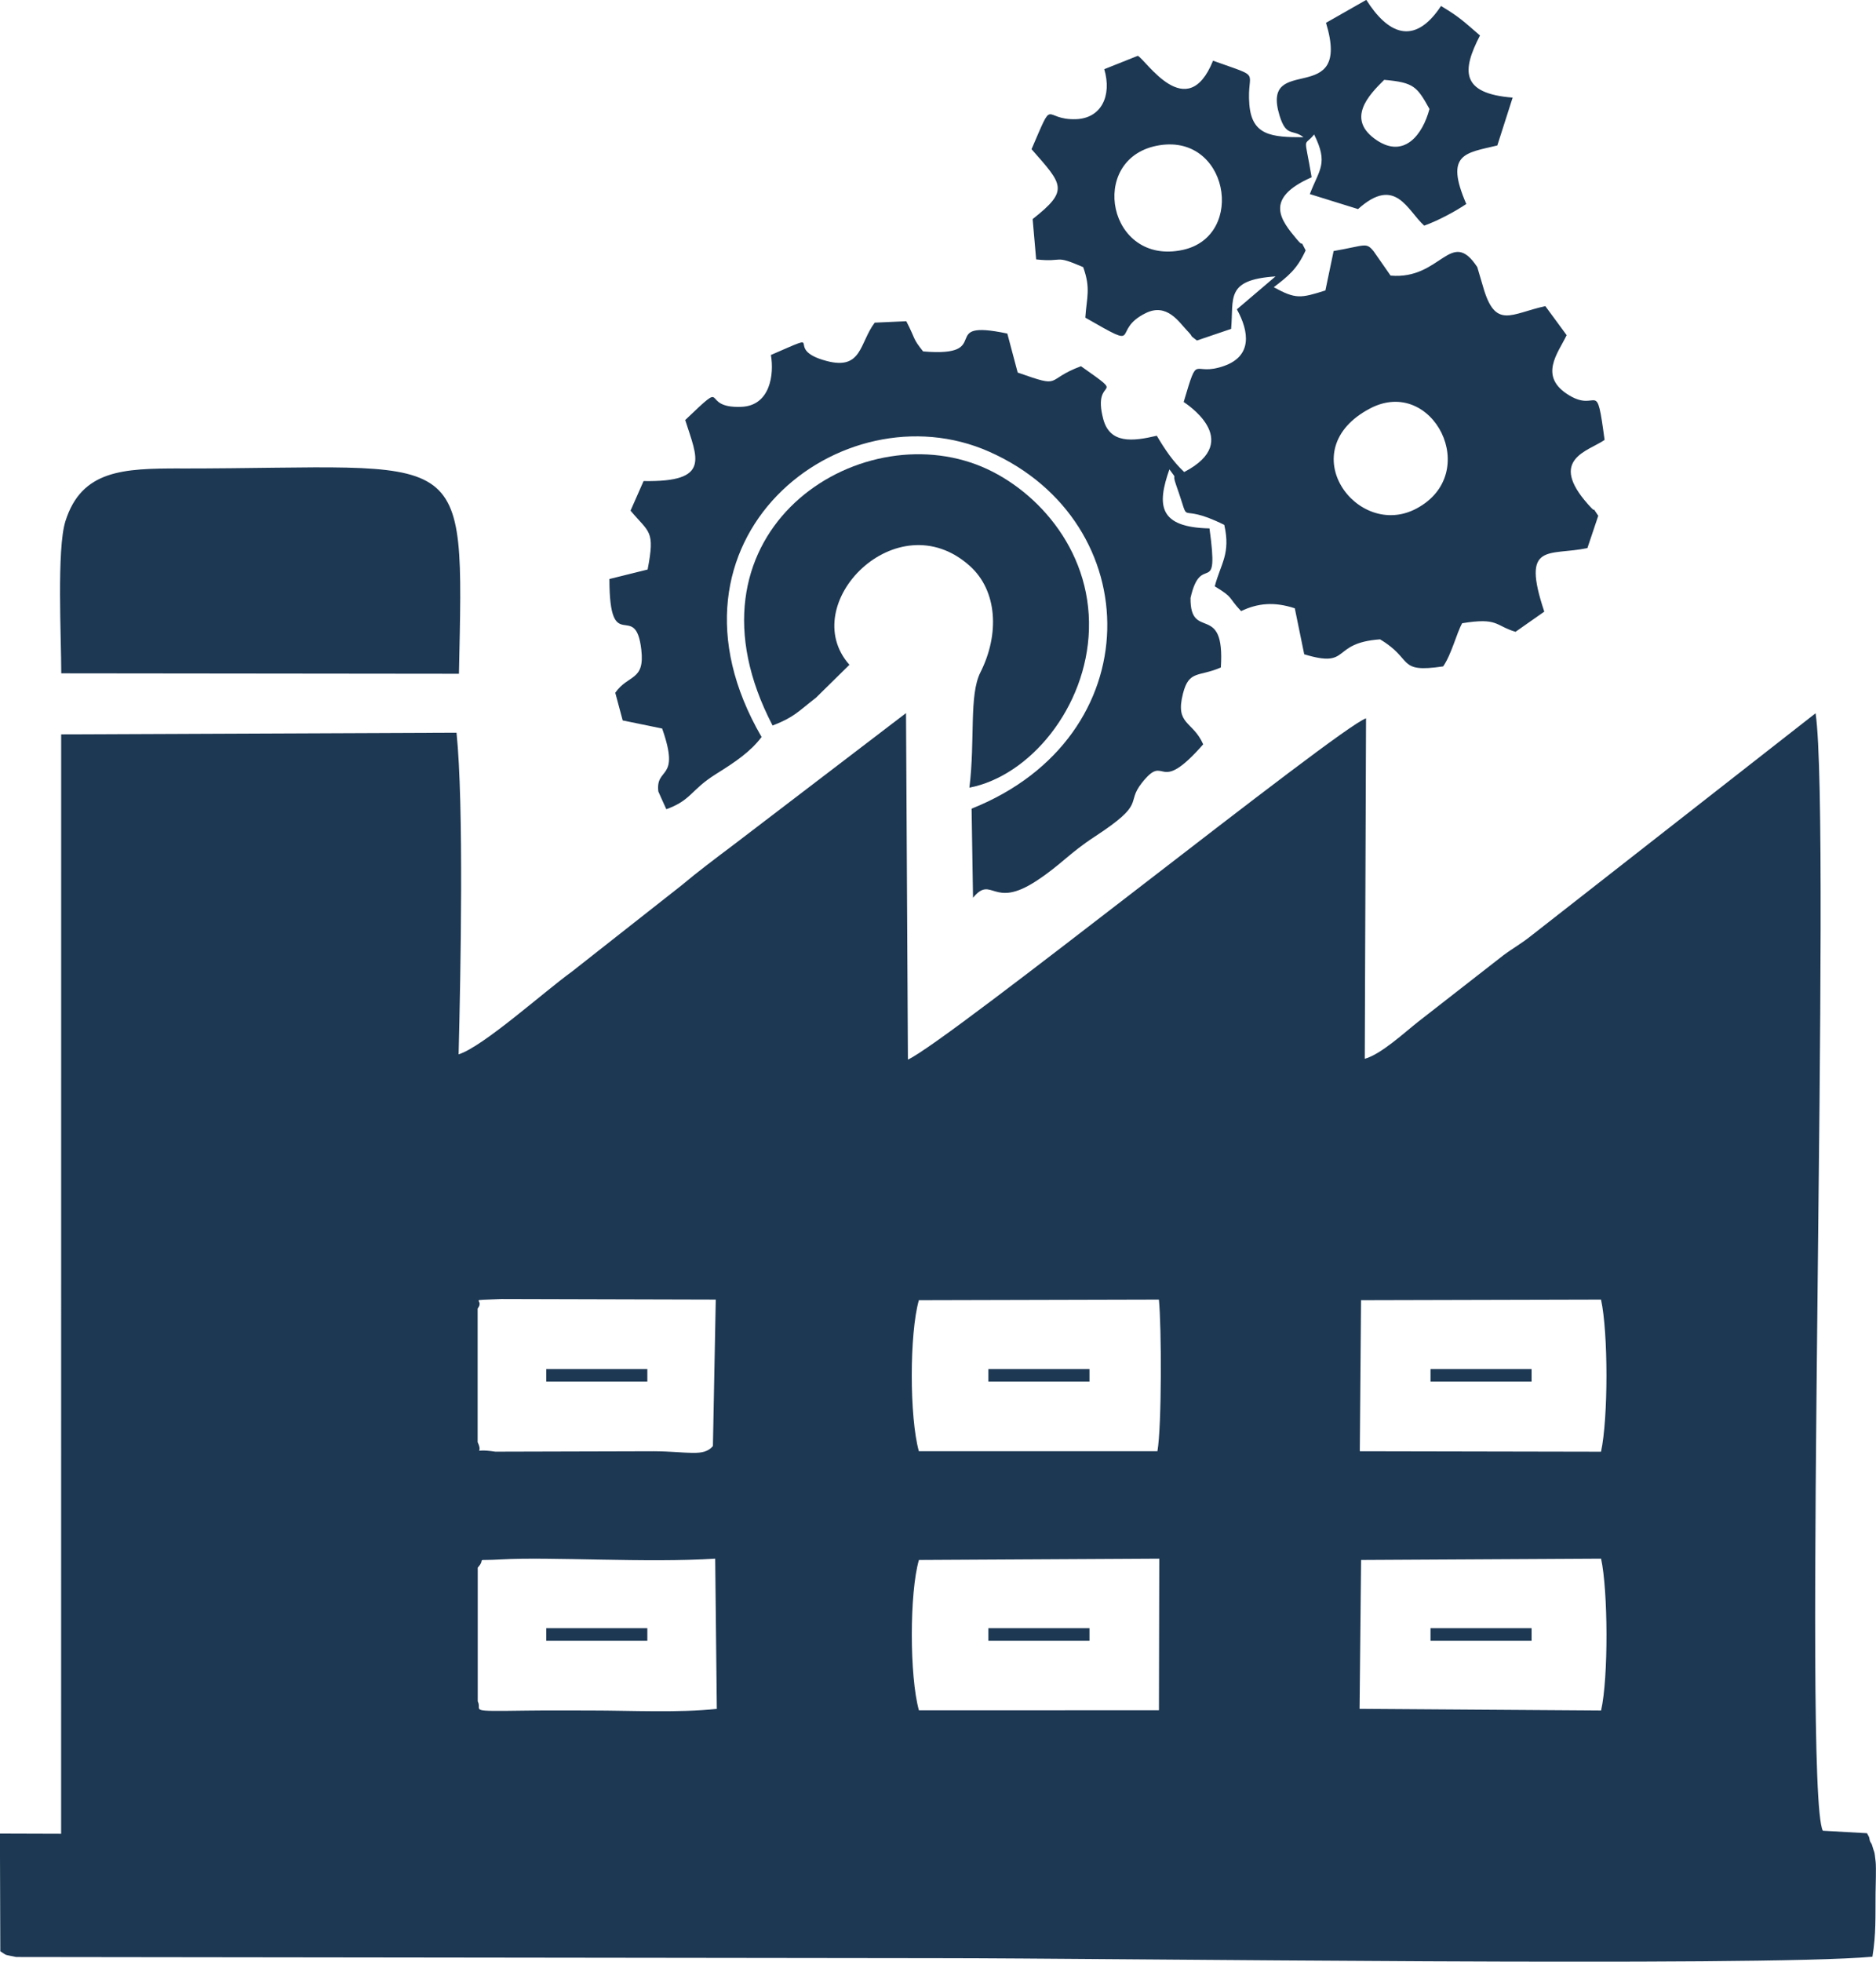
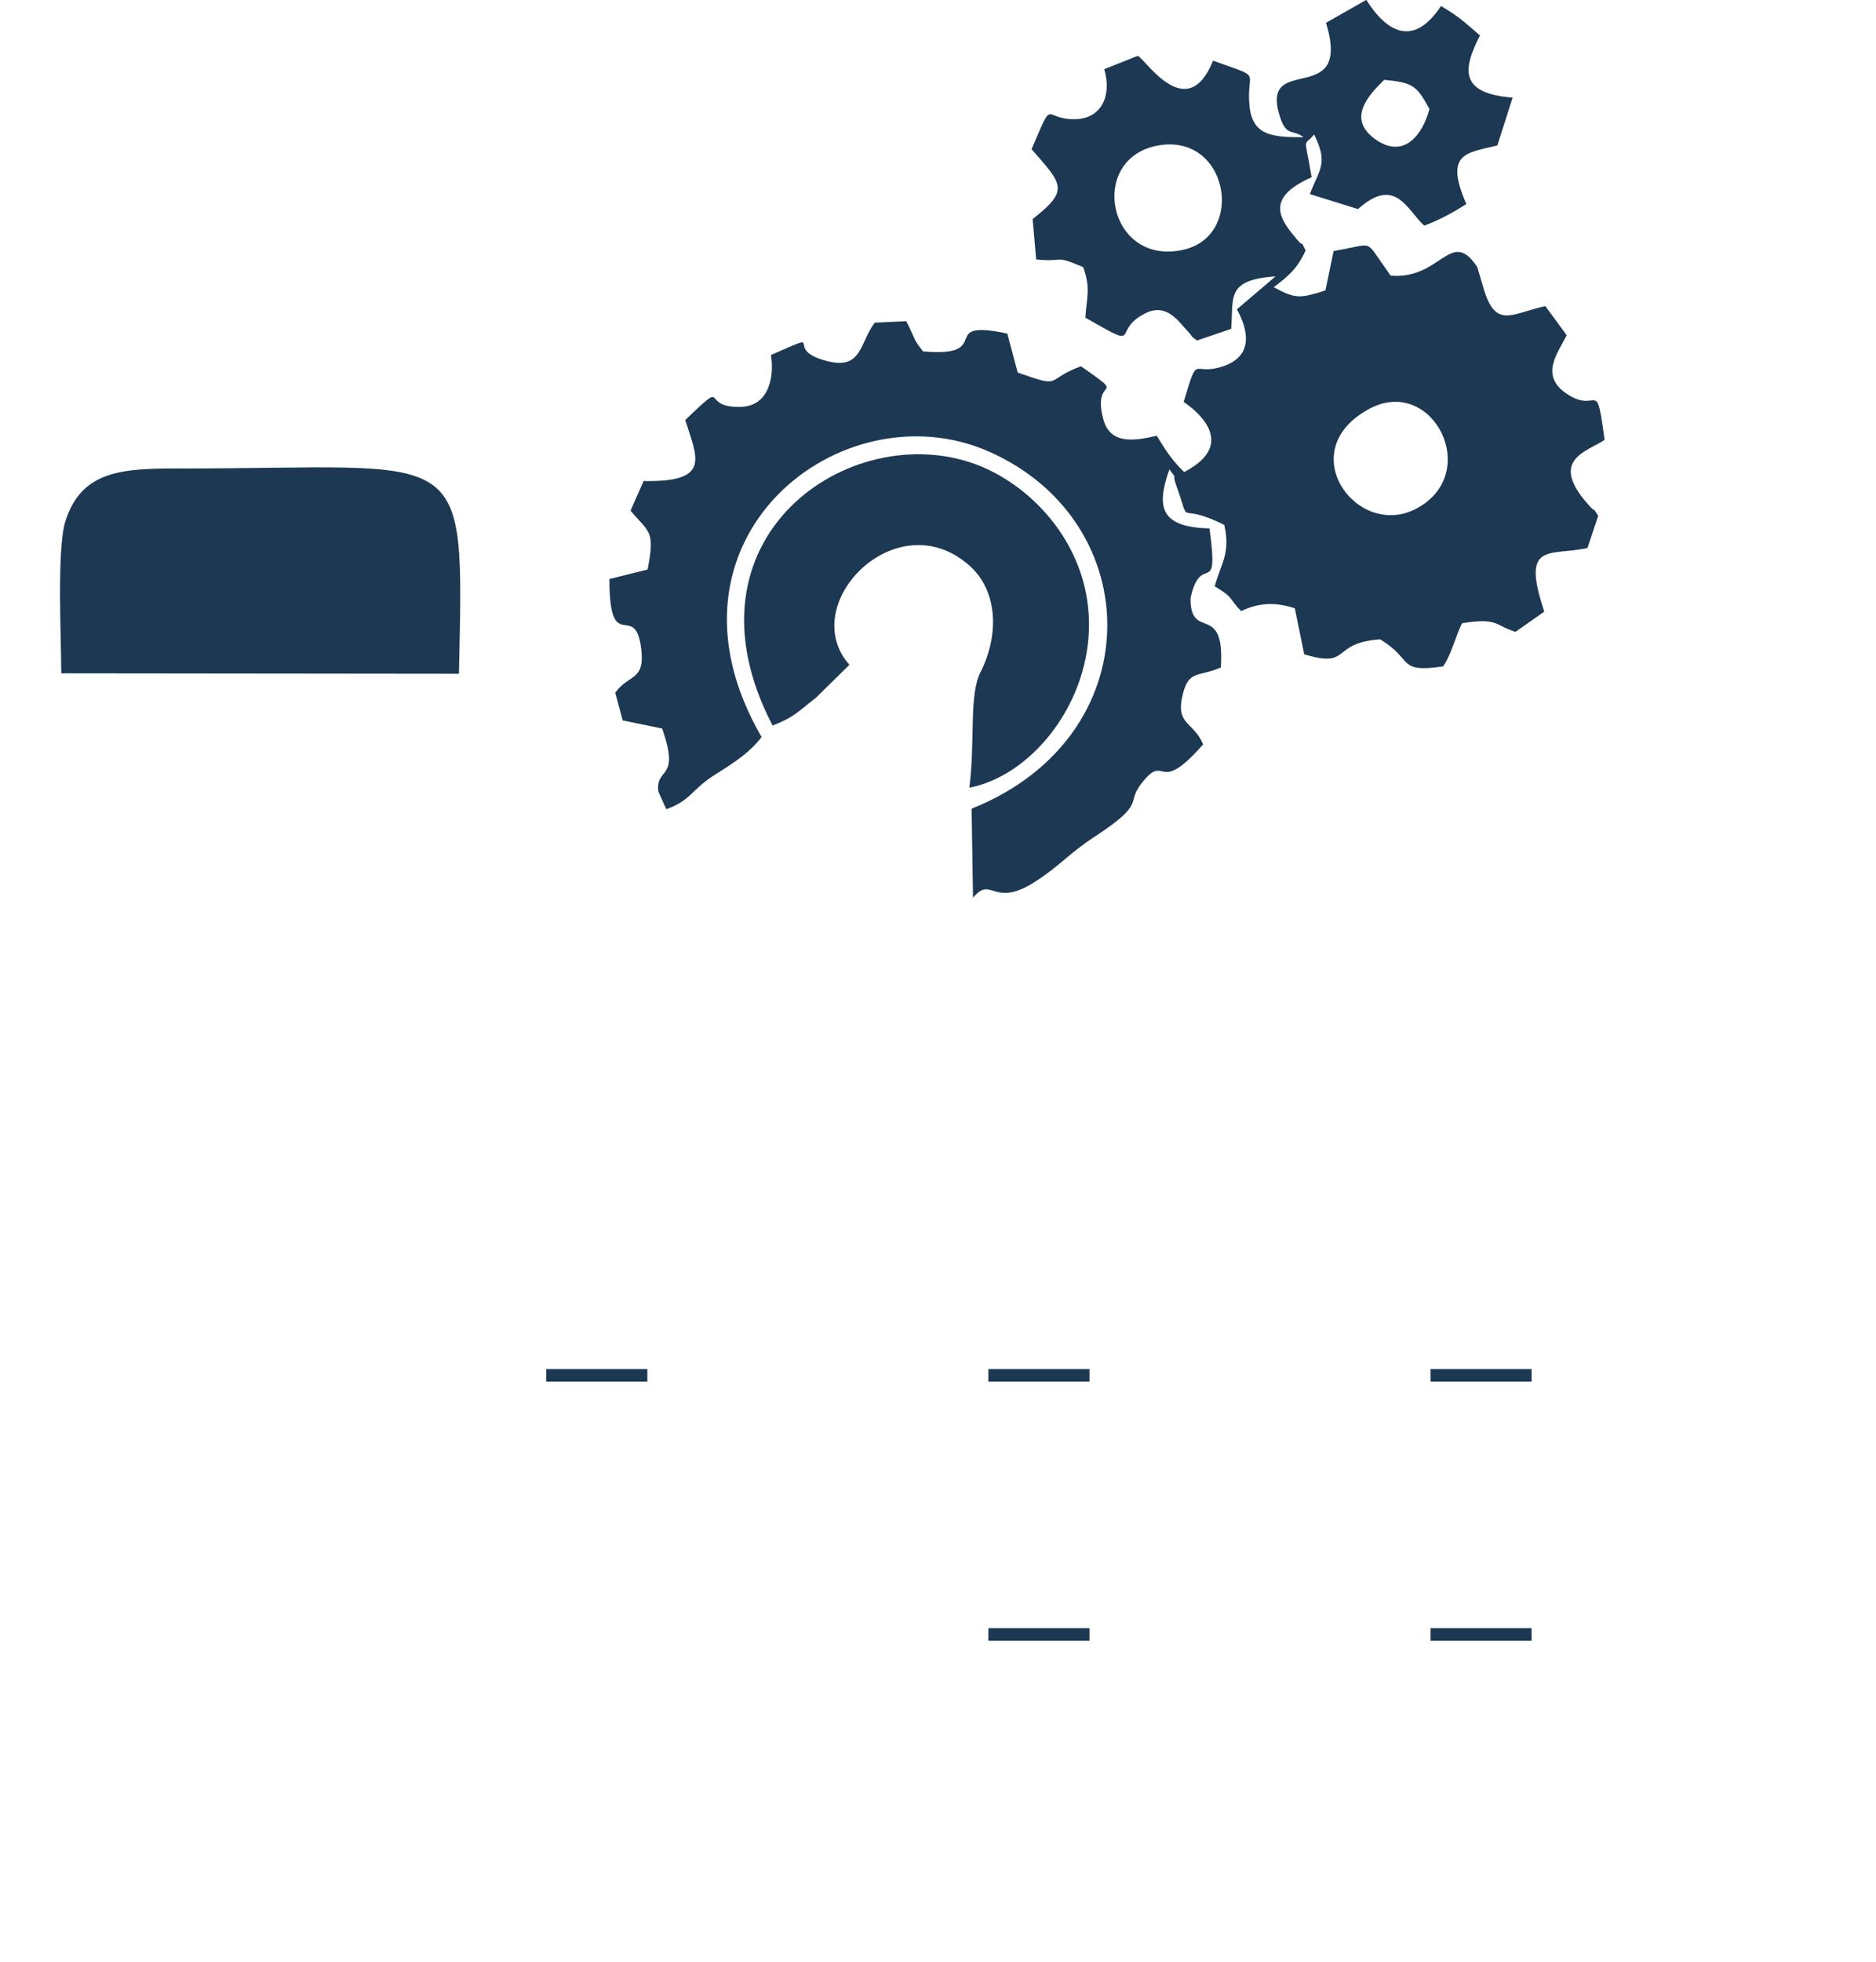
<svg xmlns="http://www.w3.org/2000/svg" xml:space="preserve" width="14.354mm" height="15mm" version="1.1" style="shape-rendering:geometricPrecision; text-rendering:geometricPrecision; image-rendering:optimizeQuality; fill-rule:evenodd; clip-rule:evenodd" viewBox="0 0 394.22 411.97">
  <defs>
    <style type="text/css">
   
    .fil0 {fill:#1D3853}
   
  </style>
  </defs>
  <g id="Layer_x0020_1">
    <g id="_2480915089984">
-       <path class="fil0" d="M286.01 327.62l50.44 -0.28c1.46,6.62 1.57,25.04 0,31.89l-50.75 -0.35 0.32 -31.27zm-92.91 31.57c-1.99,-7.13 -1.99,-24.73 0,-31.57l50.51 -0.28 -0.07 31.84 -50.44 0.01zm-92.72 -29.96c2.07,-2.23 -1.32,-1.36 5,-1.73 10.09,-0.59 30.74,0.77 44.91,-0.16l0.34 31.55c-8.09,0.86 -17.94,0.34 -26.54,0.34 -4.43,0 -8.81,-0.04 -13.28,0.02 -13.17,0.18 -9.35,0.11 -10.42,-1.94l0 -28.08zm185.62 -56.17l50.44 -0.13c1.52,6.94 1.52,24.92 0,31.95l-50.69 -0.1 0.26 -31.72zm-92.91 31.72c-1.99,-7.13 -1.99,-24.73 0,-31.72l50.44 -0.13c0.57,5.65 0.61,26.62 -0.31,31.85l-50.13 0zm-92.72 -1.89l0 -28.07c1.7,-2.19 -2.85,-1.65 5,-2.01l45.04 0.12 -0.6 30.77c-2,2.33 -5.22,1.12 -12.46,1.08l-33.25 0.09c-5.62,-0.84 -2.28,1.01 -3.72,-1.97zm186.68 -152.03c-5.82,1.97 -87.82,67.84 -96.26,71.67l-0.4 -72.77 -35.95 27.44c-4.22,3.18 -7.88,5.93 -11.19,8.71l-23.04 18.12c-5.99,4.33 -18.7,15.78 -23.84,17.4 0.43,-17.06 1.12,-52.56 -0.44,-67.55l-83.08 0.35 -0.01 230.89 -12.86 -0.04 0.08 24.72c1.59,0.96 0.43,0.59 3.34,1.2l193.67 0.24c36.19,0 172.24,1.86 196.4,-0.3 0.79,-4.82 0.61,-8.4 0.66,-13.25 0.02,-1.51 0.15,-5.42 0.02,-6.68 -0.29,-2.69 -0.25,-1.68 -0.8,-3.64 -0.09,-0.3 -0.41,-0.49 -0.48,-1.1 -0.07,-0.62 -0.31,-0.75 -0.53,-1.27l-9.29 -0.52c-4.35,-8.4 1.87,-211.31 -1.52,-234.69l-59.41 46.45c-2.43,1.97 -4.05,2.78 -6.22,4.4l-17.87 13.93c-2.67,2.08 -7.82,6.88 -11.24,7.79l0.27 -71.48z" />
      <path class="fil0" d="M287.91 85.78c13.15,-6.9 23.66,13.63 9.73,21.03 -12.47,6.63 -26.37,-12.3 -9.73,-21.03zm-44.89 -55.16c15.07,-3.06 18.98,18.94 5.54,21.86 -15.69,3.4 -20.01,-18.92 -5.54,-21.86zm57.37 -7.74c-1.42,5.39 -5.28,10.42 -11.04,6.6 -6.66,-4.43 -1.68,-9.54 1.52,-12.71 6.25,0.55 6.89,1.4 9.52,6.11zm-138.39 51.71c0.69,3.94 -0.1,10.59 -6.18,10.85 -9.11,0.38 -2.24,-6.38 -11.83,2.77 2.54,8.02 5.49,13.06 -8.75,12.82l-2.74 6.21c3.91,4.69 5.19,4.05 3.59,12.37l-8.03 1.99c0,16.59 5.45,4.14 6.7,14.81 0.78,6.67 -2.75,5.16 -5.47,9.08l1.56 5.81 8.29 1.7c3.92,11.09 -1.43,7.93 -0.8,13.22 0,0.01 1.53,3.44 1.68,3.73 5.34,-1.94 5.06,-4.03 10.45,-7.4 4.24,-2.64 7.26,-4.73 9.57,-7.77 -24.15,-41.53 16.83,-73.67 47.85,-59.91 33.33,14.78 34,59.93 -3.72,74.96l0.3 18.71c4.05,-4.89 4.07,2.56 13.41,-3.6 5.11,-3.37 6.76,-5.7 12.13,-9.21 11.04,-7.21 6.43,-6.87 9.93,-11.3 5.24,-6.65 3.07,3.09 12.9,-8.11 -2.18,-4.98 -5.95,-4.01 -4.25,-10.66 1.27,-4.98 3.26,-3.44 7.96,-5.48 0.91,-13.96 -6.49,-5.33 -6.37,-14.61 2.24,-9.99 6.09,0.62 3.98,-14.6 -10.64,-0.23 -11.11,-4.77 -8.42,-12.4 1.97,2.68 0.34,0.3 1.44,3.38 3.4,9.53 -0.51,3.02 10.09,8.28 1.38,6.09 -0.74,8.1 -2,12.91 4.04,2.42 2.71,2.22 5.53,5.2 3.47,-1.66 6.94,-2.02 11.29,-0.59l1.98 9.66c9.98,3.03 5.39,-2.37 15.93,-3.14 7.11,4.2 3.47,7.13 13.27,5.68 1.76,-2.55 2.8,-6.93 3.99,-9.06 7.57,-1.24 6.86,0.48 11.21,1.8l6.05 -4.24c-4.96,-14.8 1.02,-11.63 9.06,-13.35l2.28 -6.78c-2.09,-3.11 0.34,0.41 -2.16,-2.42 -8.4,-9.48 0.01,-11.11 3.49,-13.51 -1.77,-13.29 -1.32,-5.72 -7.37,-9.32 -6.69,-3.98 -2.39,-8.93 -0.6,-12.68l-4.48 -6.1c-7.23,1.58 -10.5,4.95 -13.07,-4.02l-1.23 -4.17c-5.58,-8.48 -7.6,2.72 -18.22,1.78l-3.56 -5.11c-1.63,-1.97 -1.67,-1.21 -8.41,-0.05l-1.73 8.28c-5.2,1.63 -6.2,1.87 -10.85,-0.68 3.03,-2.33 4.89,-3.77 6.7,-7.74 -1.52,-2.97 -0.02,-0.12 -1.86,-2.33 -3.28,-3.94 -7.09,-8.53 3.12,-13.02 -1.57,-9.32 -1.75,-6.16 0.52,-8.99 3.05,6.14 1.1,7.29 -0.9,12.52l10.13 3.15c7.9,-7.1 10.33,0.28 13.91,3.48 3.12,-1.14 6.53,-3 8.84,-4.55 -4.63,-10.68 -0.11,-10.68 6.52,-12.29l3.22 -10.05c-10.97,-0.86 -10.67,-5.68 -6.86,-13.05 -3.51,-3 -4.2,-3.8 -8.19,-6.19 -5.74,8.67 -11.33,5.64 -15.7,-1.29l-8.47 4.82c5.56,18.27 -13.93,5.98 -9.75,19.52 1.41,4.57 2.76,2.72 5.02,4.51 -6.74,0.01 -10.85,-0.37 -11.38,-6.88 -0.61,-7.45 3.05,-5.37 -7.63,-9.19 -5.48,13.51 -14.1,-0.2 -15.81,-1.03l-7.05 2.81c1.64,5.55 -0.59,10.31 -5.94,10.5 -7.14,0.24 -4.44,-5.06 -9.34,6.3 6.61,7.52 7.95,8.6 0.23,14.68l0.74 8.47c6.01,0.66 3.55,-1.11 9.88,1.62 1.63,4.49 0.73,6.36 0.45,10.61 12.54,7.19 5.09,2.75 12.73,-0.97 4.42,-2.16 6.97,1.92 8.57,3.59 1.83,1.9 0.14,0.65 2.15,2.18l7.19 -2.44c0.59,-6.43 -1.32,-10.31 9.33,-11.02l-8.12 6.91c2.59,4.7 3.25,9.78 -2.66,11.88 -6.92,2.47 -5.3,-3.24 -8.52,7.58 0.07,0.09 12.94,8.05 0.11,14.71 -2.38,-2.22 -4.09,-4.81 -5.76,-7.62 -5.07,1.2 -9.87,1.73 -11.25,-3.5 -2.49,-9.45 5.63,-3.84 -4.68,-11.1 -7.85,2.92 -3.59,4.75 -13.3,1.33l-2.18 -8.19c-15.14,-3.19 -2.31,5.06 -17.7,3.75 -2.31,-2.89 -1.46,-2.35 -3.53,-6.34l-6.63 0.3c-3.21,4.22 -2.63,10.01 -10.07,8.06 -9.73,-2.54 0.69,-6.66 -11.75,-1.27z" />
      <path class="fil0" d="M37.82 98.38c-11.94,0 -20.68,0.31 -24.08,11.09 -1.84,5.82 -0.87,24.54 -0.87,31.94l83.57 0.09c1.01,-49.21 2.39,-43.11 -58.62,-43.11z" />
      <path class="fil0" d="M178.5 139.62c-11.29,-12.71 10,-34.51 25.31,-20.75 5.79,5.2 6.25,14.34 2.22,22.32 -2.43,4.82 -1.08,14.06 -2.32,24.23 12.65,-2.43 24.62,-16.79 25.12,-33.2 0.52,-17.25 -11.78,-30.19 -23.63,-34.65 -26.53,-9.96 -63.41,15.38 -42.85,54.8 4.5,-1.73 5.28,-2.86 9.15,-5.87l6.99 -6.88z" />
      <polygon class="fil0" points="207.7,290.17 228.94,290.17 228.94,287.52 207.7,287.52 " />
      <polygon class="fil0" points="207.7,344.59 228.94,344.59 228.94,341.94 207.7,341.94 " />
      <polygon class="fil0" points="114.79,290.17 136.03,290.17 136.03,287.52 114.79,287.52 " />
      <polygon class="fil0" points="300.61,290.17 321.85,290.17 321.85,287.52 300.61,287.52 " />
-       <polygon class="fil0" points="114.79,344.59 136.03,344.59 136.03,341.94 114.79,341.94 " />
      <polygon class="fil0" points="300.61,344.59 321.85,344.59 321.85,341.94 300.61,341.94 " />
    </g>
  </g>
</svg>